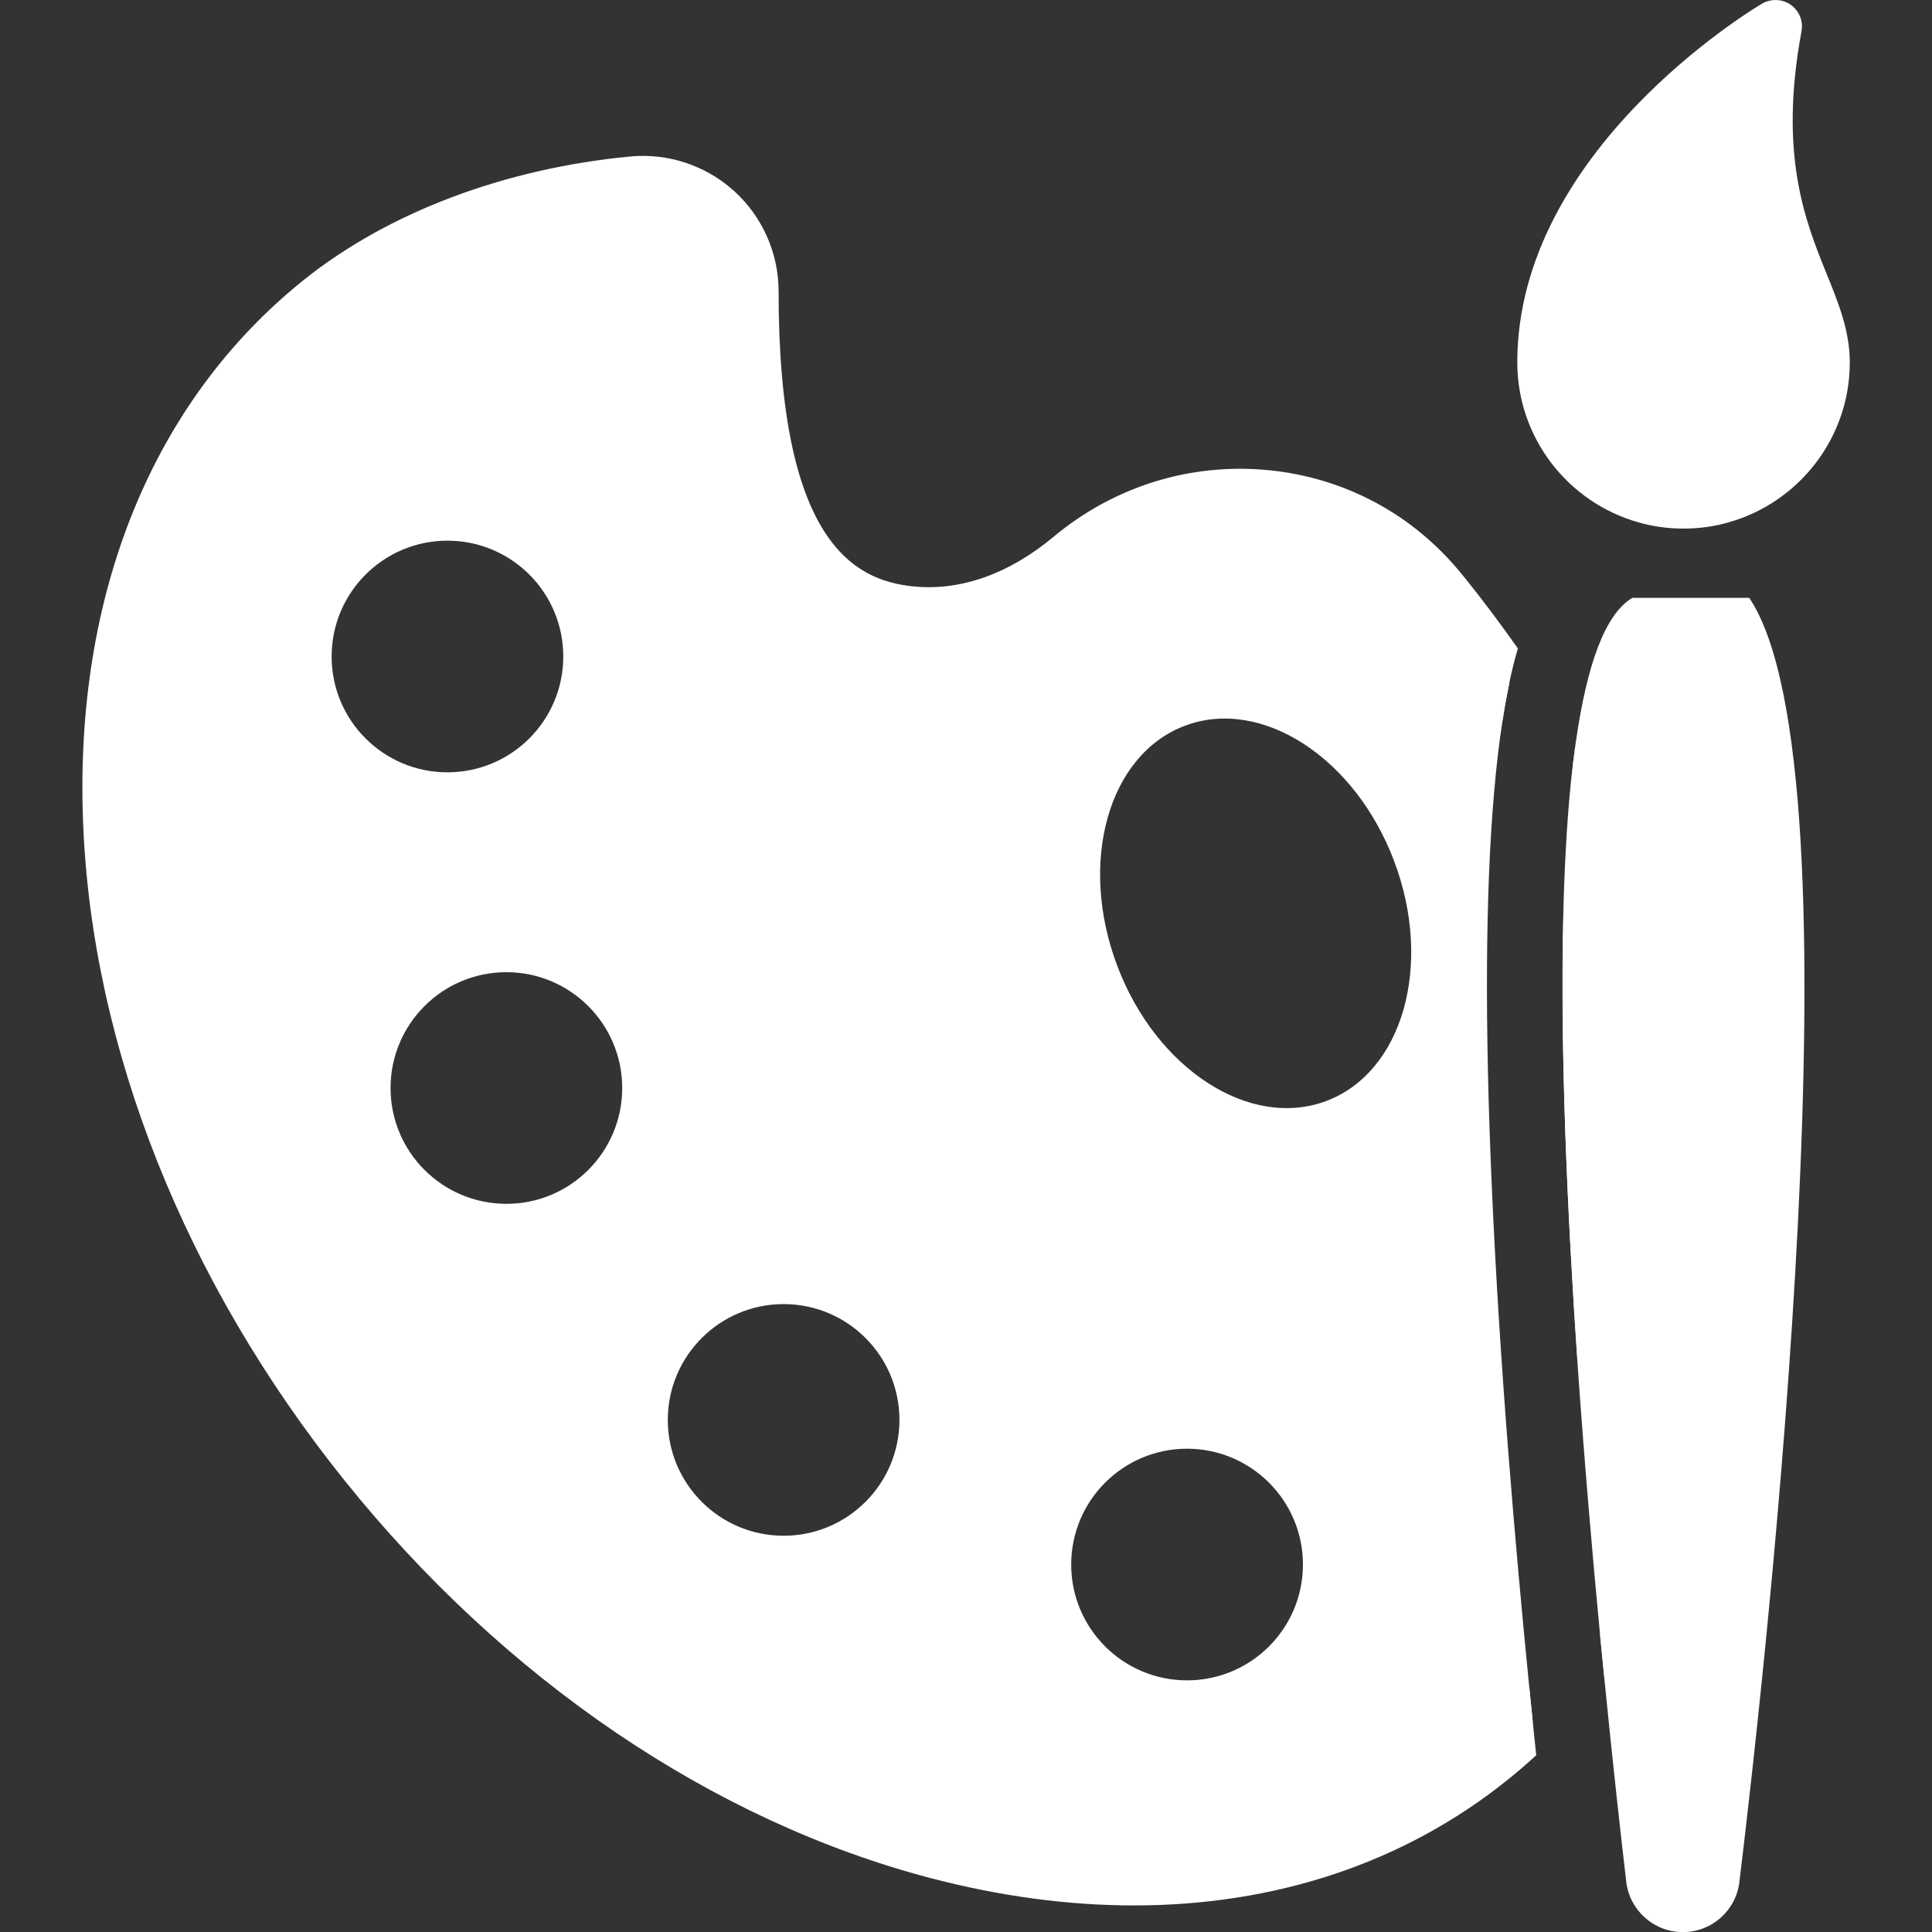
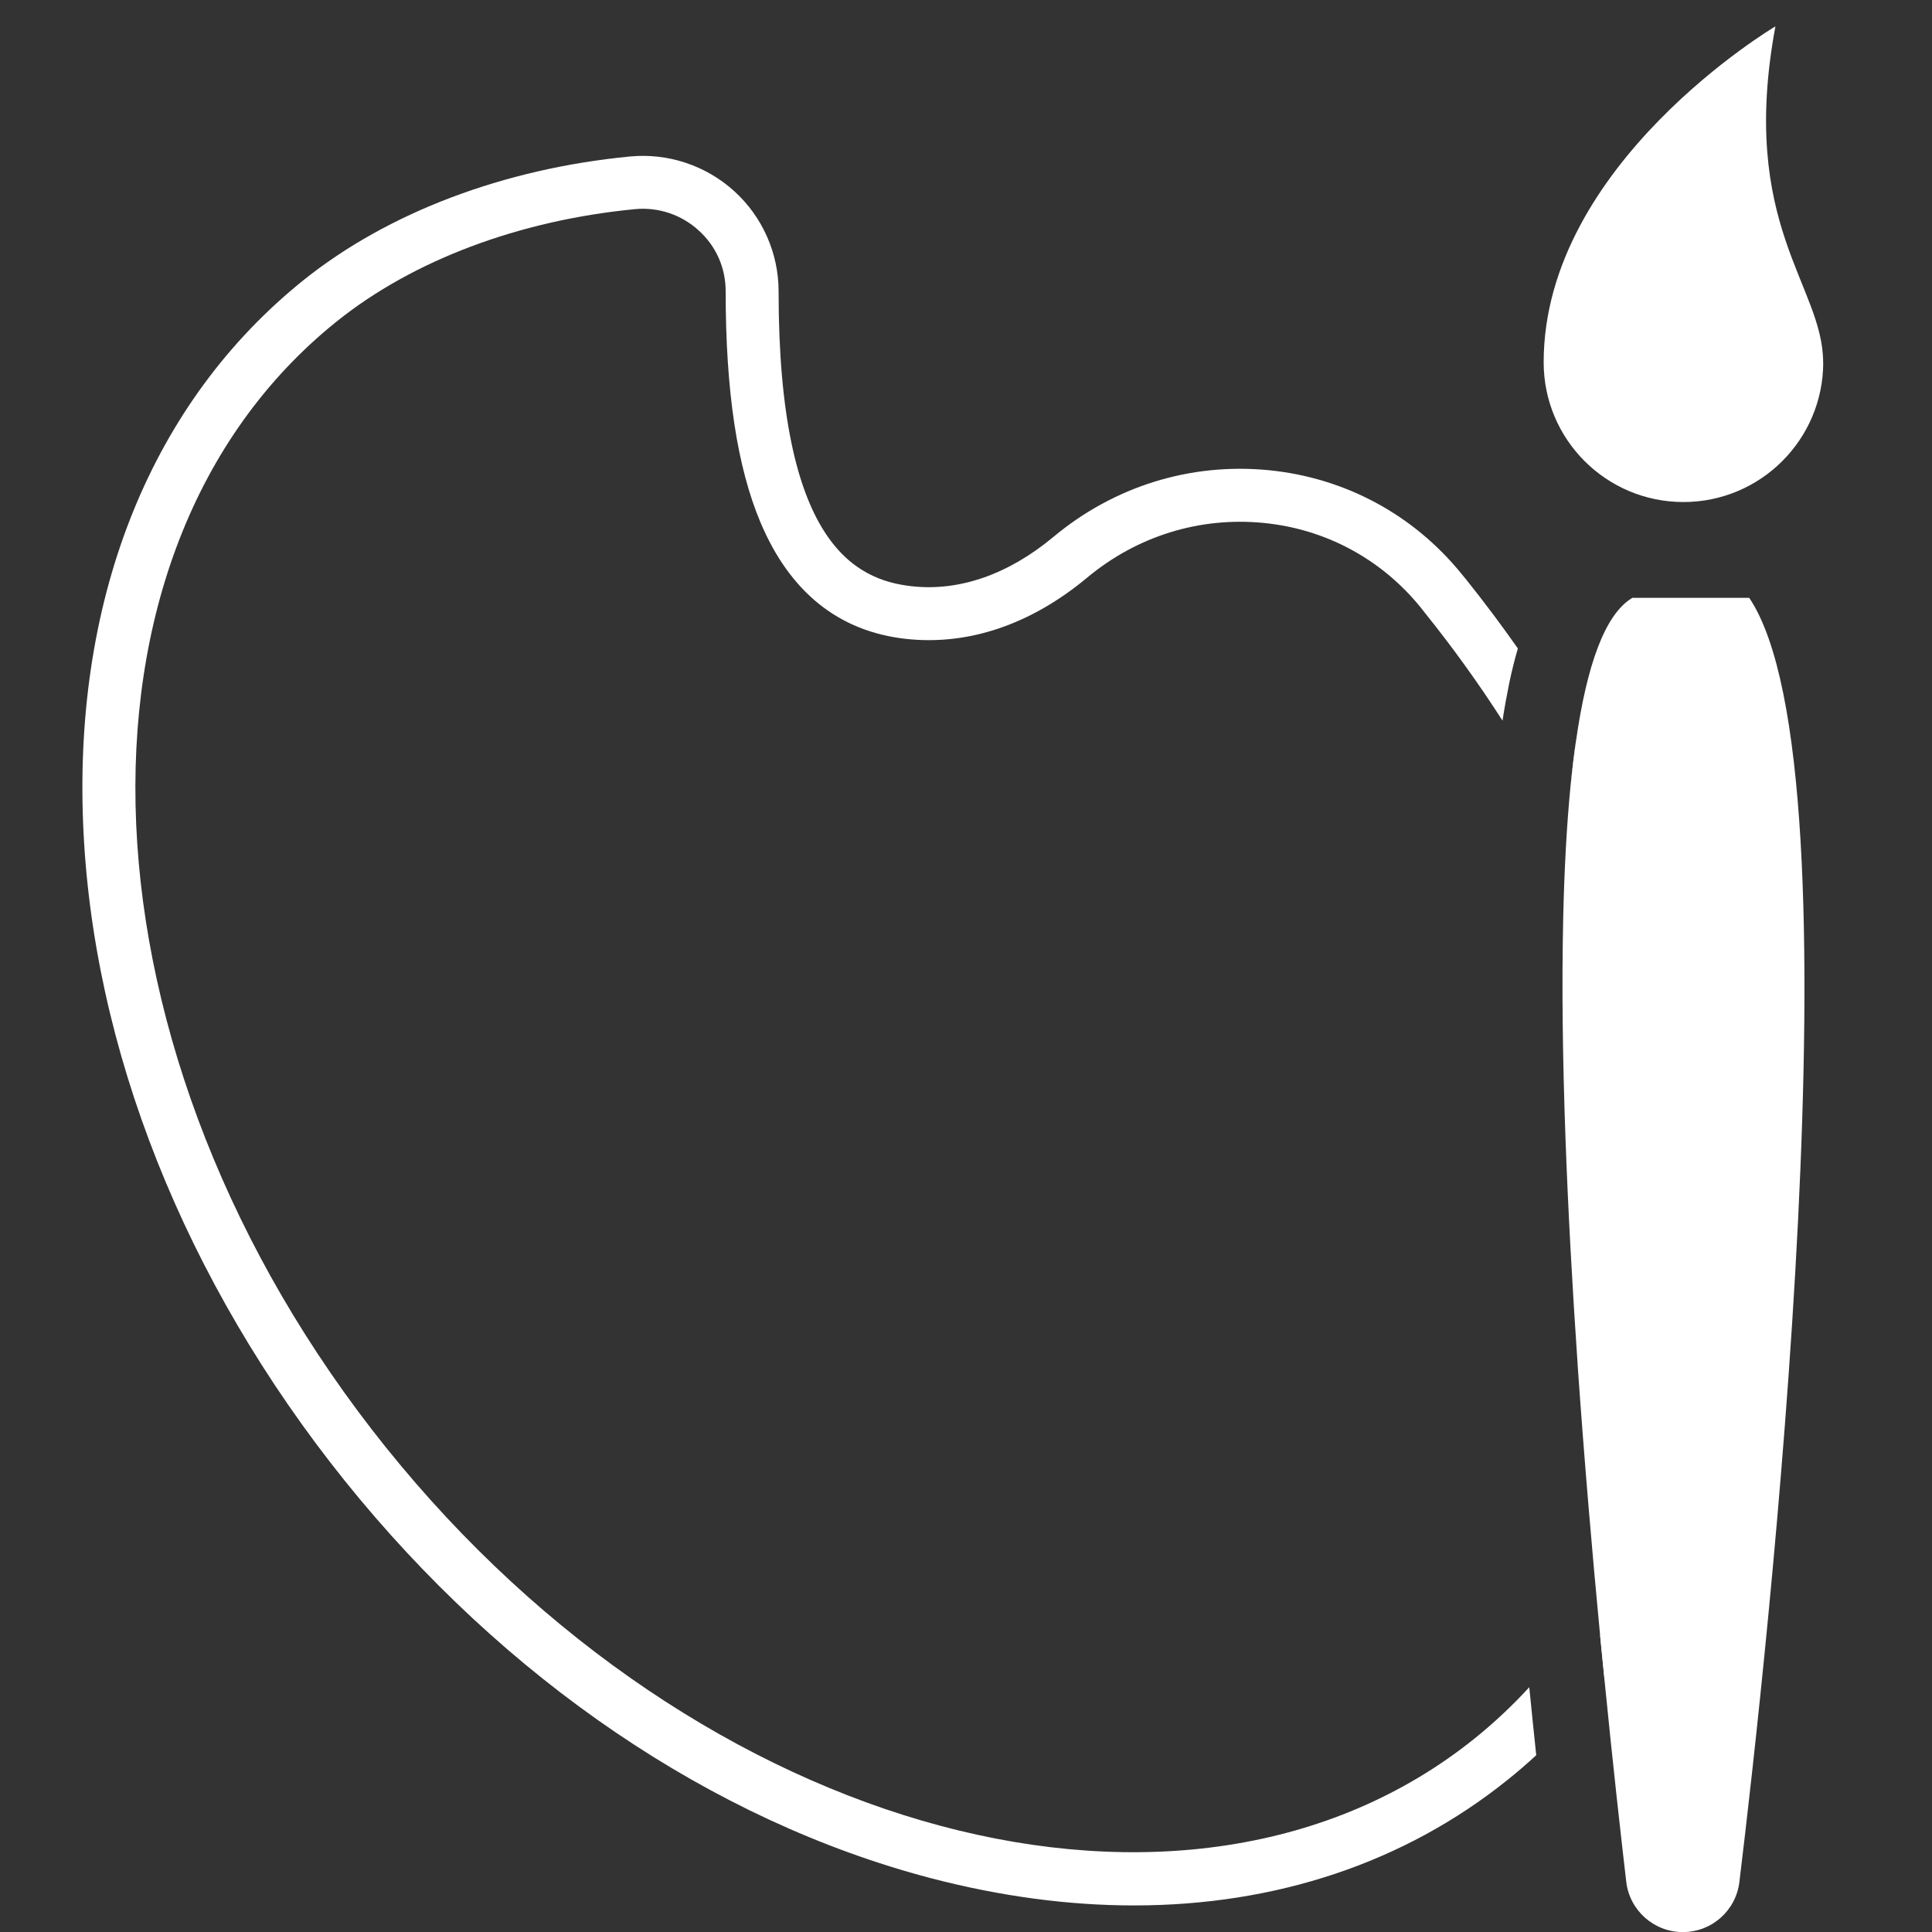
<svg xmlns="http://www.w3.org/2000/svg" width="20" height="20" viewBox="0 0 20 20" fill="none">
  <rect x="0" y="0" width="20" height="20" fill="#333333" stroke="none" />
  <g clip-path="url(#clip0_10935_24278)">
-     <path d="M15.831 17.467C15.685 15.999 15.522 14.101 15.443 12.28C15.369 10.605 15.377 9.237 15.466 8.214C15.489 7.941 15.518 7.69 15.554 7.462C15.575 7.324 15.599 7.193 15.625 7.071C15.421 6.767 15.201 6.469 14.966 6.176C14.95 6.155 14.934 6.135 14.917 6.115C13.963 4.941 12.242 4.802 11.08 5.77C10.574 6.192 9.998 6.407 9.411 6.343C8.15 6.205 7.786 4.819 7.786 3.016C7.786 2.351 7.21 1.83 6.548 1.894C5.245 2.02 4.104 2.481 3.314 3.115C0.225 5.595 0.434 10.985 3.78 15.155C7.127 19.324 12.344 20.694 15.433 18.215C15.586 18.092 15.731 17.962 15.867 17.826C15.855 17.709 15.843 17.59 15.831 17.467ZM4.043 11.263C4.043 10.601 4.58 10.064 5.242 10.064C5.904 10.064 6.441 10.601 6.441 11.263C6.441 11.926 5.904 12.462 5.242 12.462C4.58 12.462 4.043 11.925 4.043 11.263ZM3.433 6.796C3.433 6.134 3.97 5.597 4.632 5.597C5.295 5.597 5.831 6.134 5.831 6.796C5.831 7.458 5.294 7.995 4.632 7.995C3.97 7.995 3.433 7.459 3.433 6.796ZM9.311 14.699C9.311 15.361 8.774 15.898 8.112 15.898C7.45 15.898 6.913 15.361 6.913 14.699C6.913 14.037 7.45 13.5 8.112 13.5C8.775 13.5 9.311 14.037 9.311 14.699ZM11.089 16.196C11.089 15.534 11.626 14.997 12.288 14.997C12.95 14.997 13.488 15.534 13.488 16.196C13.488 16.858 12.951 17.395 12.288 17.395C11.626 17.395 11.089 16.858 11.089 16.196ZM12.266 7.513C13.058 7.214 14.028 7.842 14.432 8.914C14.837 9.987 14.523 11.098 13.731 11.397C12.939 11.695 11.969 11.068 11.565 9.996C11.16 8.923 11.474 7.811 12.266 7.513ZM16.183 9.518C16.152 10.906 16.224 12.556 16.332 14.13L16.183 9.518Z" fill="white" />
    <path d="M16.316 7.66C16.295 7.807 16.276 7.963 16.26 8.126L16.316 7.66Z" fill="white" />
    <path d="M15.867 17.824C15.879 17.943 15.891 18.058 15.903 18.17C15.806 18.259 15.707 18.345 15.604 18.427C14.535 19.285 13.205 19.725 11.739 19.725C11.062 19.725 10.356 19.631 9.633 19.442C7.376 18.849 5.222 17.387 3.566 15.325C1.911 13.262 0.95 10.842 0.86 8.511C0.768 6.148 1.579 4.155 3.142 2.9C4.014 2.201 5.214 1.746 6.521 1.62C6.915 1.582 7.308 1.713 7.601 1.979C7.893 2.244 8.06 2.622 8.06 3.015C8.059 5.617 8.848 6.004 9.441 6.069C9.932 6.123 10.439 5.946 10.905 5.558C11.533 5.034 12.323 4.789 13.13 4.867C13.92 4.944 14.63 5.325 15.13 5.941L15.18 6.002C15.365 6.233 15.543 6.471 15.713 6.713C15.68 6.824 15.651 6.942 15.624 7.069C15.599 7.192 15.575 7.322 15.554 7.46C15.308 7.077 15.04 6.704 14.752 6.346L14.704 6.285C14.297 5.785 13.72 5.475 13.077 5.413C12.417 5.349 11.77 5.55 11.255 5.979C10.672 6.465 10.024 6.684 9.381 6.614C8.686 6.538 8.178 6.132 7.873 5.409C7.63 4.833 7.512 4.05 7.512 3.015C7.512 2.772 7.413 2.548 7.232 2.385C7.054 2.222 6.814 2.142 6.574 2.165C5.372 2.281 4.275 2.694 3.485 3.328C0.519 5.709 0.747 10.936 3.994 14.982C7.24 19.026 12.295 20.38 15.261 18C15.464 17.837 15.655 17.658 15.831 17.466C15.843 17.588 15.855 17.708 15.867 17.824Z" fill="white" />
    <path d="M16.653 17.326C16.639 17.346 16.624 17.365 16.61 17.385C16.595 17.236 16.58 17.083 16.564 16.926C16.573 16.931 16.583 16.937 16.591 16.943C16.714 17.032 16.742 17.203 16.653 17.326Z" fill="white" />
    <path d="M18.006 19.483C17.97 19.779 17.719 20.001 17.421 20.001C17.122 20.001 16.87 19.777 16.835 19.481C16.781 19.02 16.698 18.283 16.609 17.385C16.594 17.236 16.579 17.083 16.564 16.926C16.483 16.081 16.401 15.123 16.332 14.135C16.332 14.133 16.332 14.132 16.332 14.13C16.224 12.556 16.151 10.907 16.182 9.518V9.513C16.193 9.011 16.218 8.544 16.259 8.126C16.276 7.963 16.294 7.808 16.316 7.661C16.427 6.893 16.612 6.358 16.898 6.189H18.108C19.311 7.976 18.285 17.188 18.006 19.483Z" fill="white" />
    <path d="M18.874 3.751C18.874 4.549 18.226 5.197 17.427 5.197C16.628 5.197 15.98 4.55 15.98 3.751C15.98 1.692 18.379 0.273 18.379 0.273C17.996 2.332 18.873 2.952 18.873 3.751H18.874Z" fill="white" />
-     <path d="M18.908 2.832C18.687 2.285 18.412 1.604 18.649 0.324C18.669 0.218 18.625 0.111 18.537 0.049C18.449 -0.012 18.333 -0.016 18.24 0.038C18.137 0.099 15.707 1.562 15.707 3.751C15.707 4.535 16.234 5.199 16.953 5.405C17.104 5.449 17.263 5.472 17.428 5.472C17.592 5.472 17.752 5.449 17.902 5.405C18.621 5.199 19.149 4.535 19.149 3.751C19.149 3.426 19.032 3.137 18.908 2.832ZM17.428 4.924C16.781 4.924 16.255 4.398 16.255 3.751C16.255 2.435 17.359 1.377 18.025 0.858C17.943 1.906 18.202 2.548 18.4 3.037C18.512 3.314 18.6 3.533 18.6 3.751C18.6 4.398 18.074 4.924 17.428 4.924Z" fill="white" />
  </g>
  <defs>
    <clipPath id="clip0_10935_24278">
      <rect width="20" height="20" fill="white" />
    </clipPath>
  </defs>
</svg>